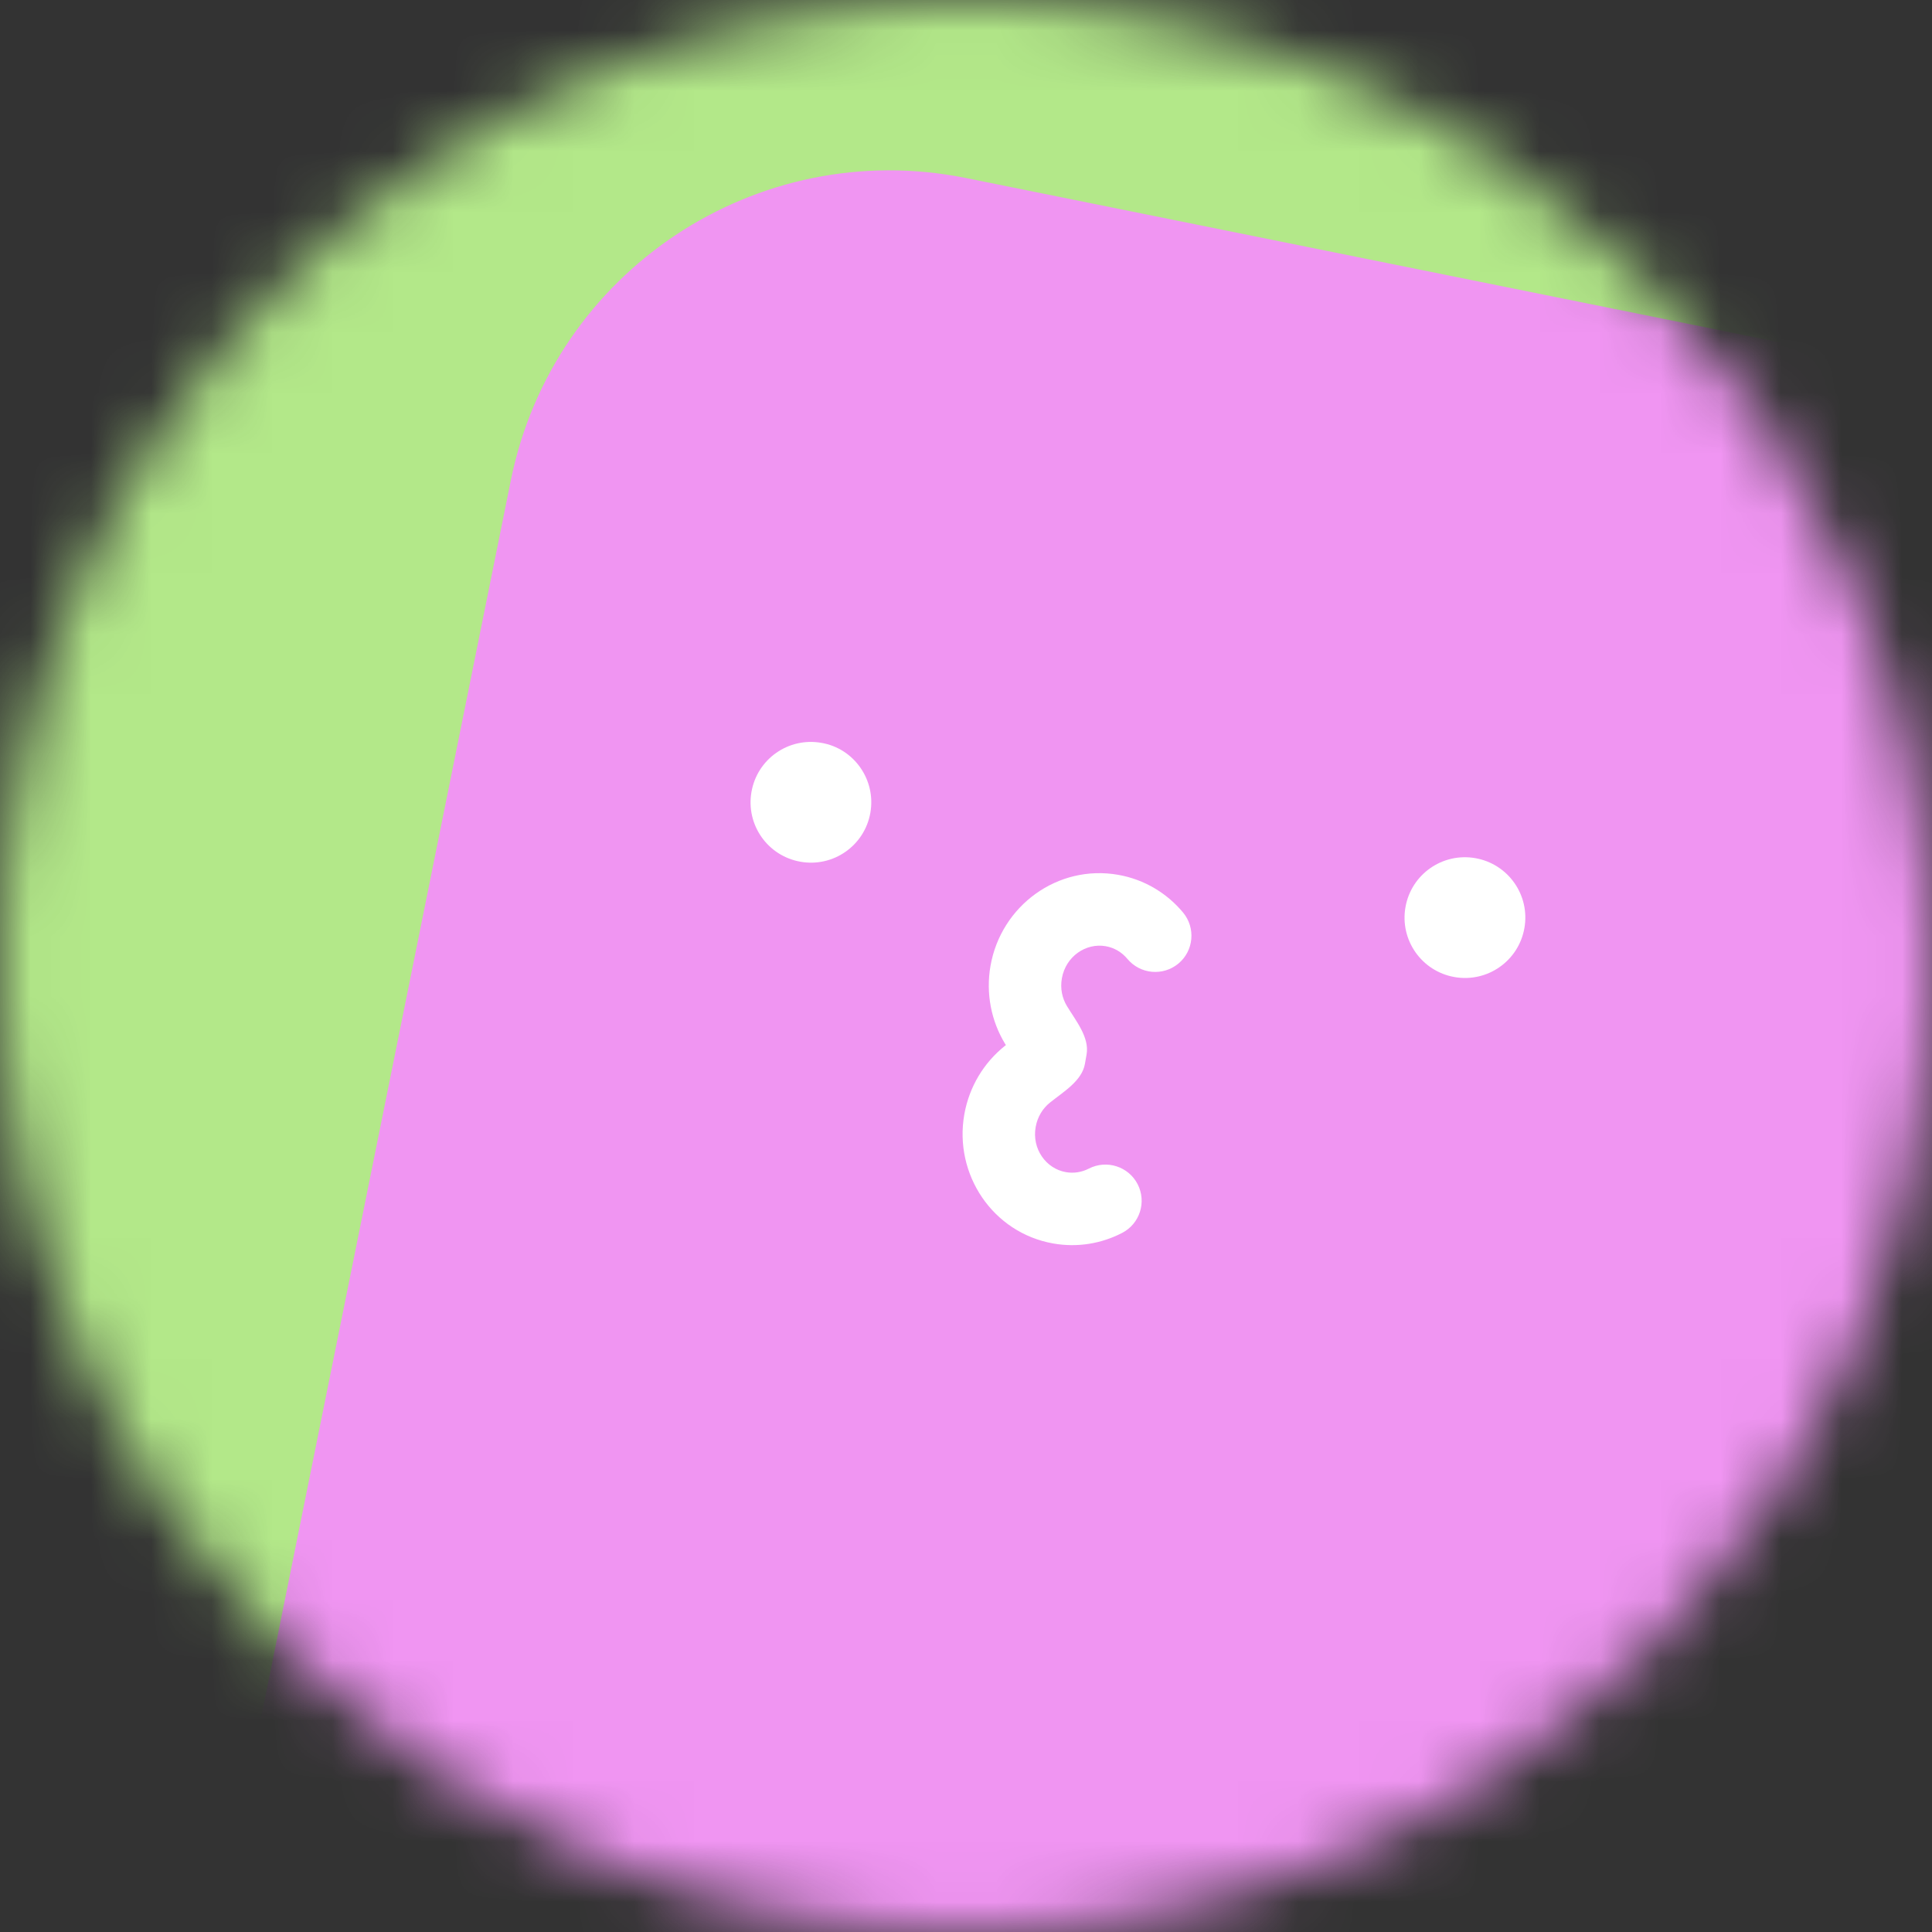
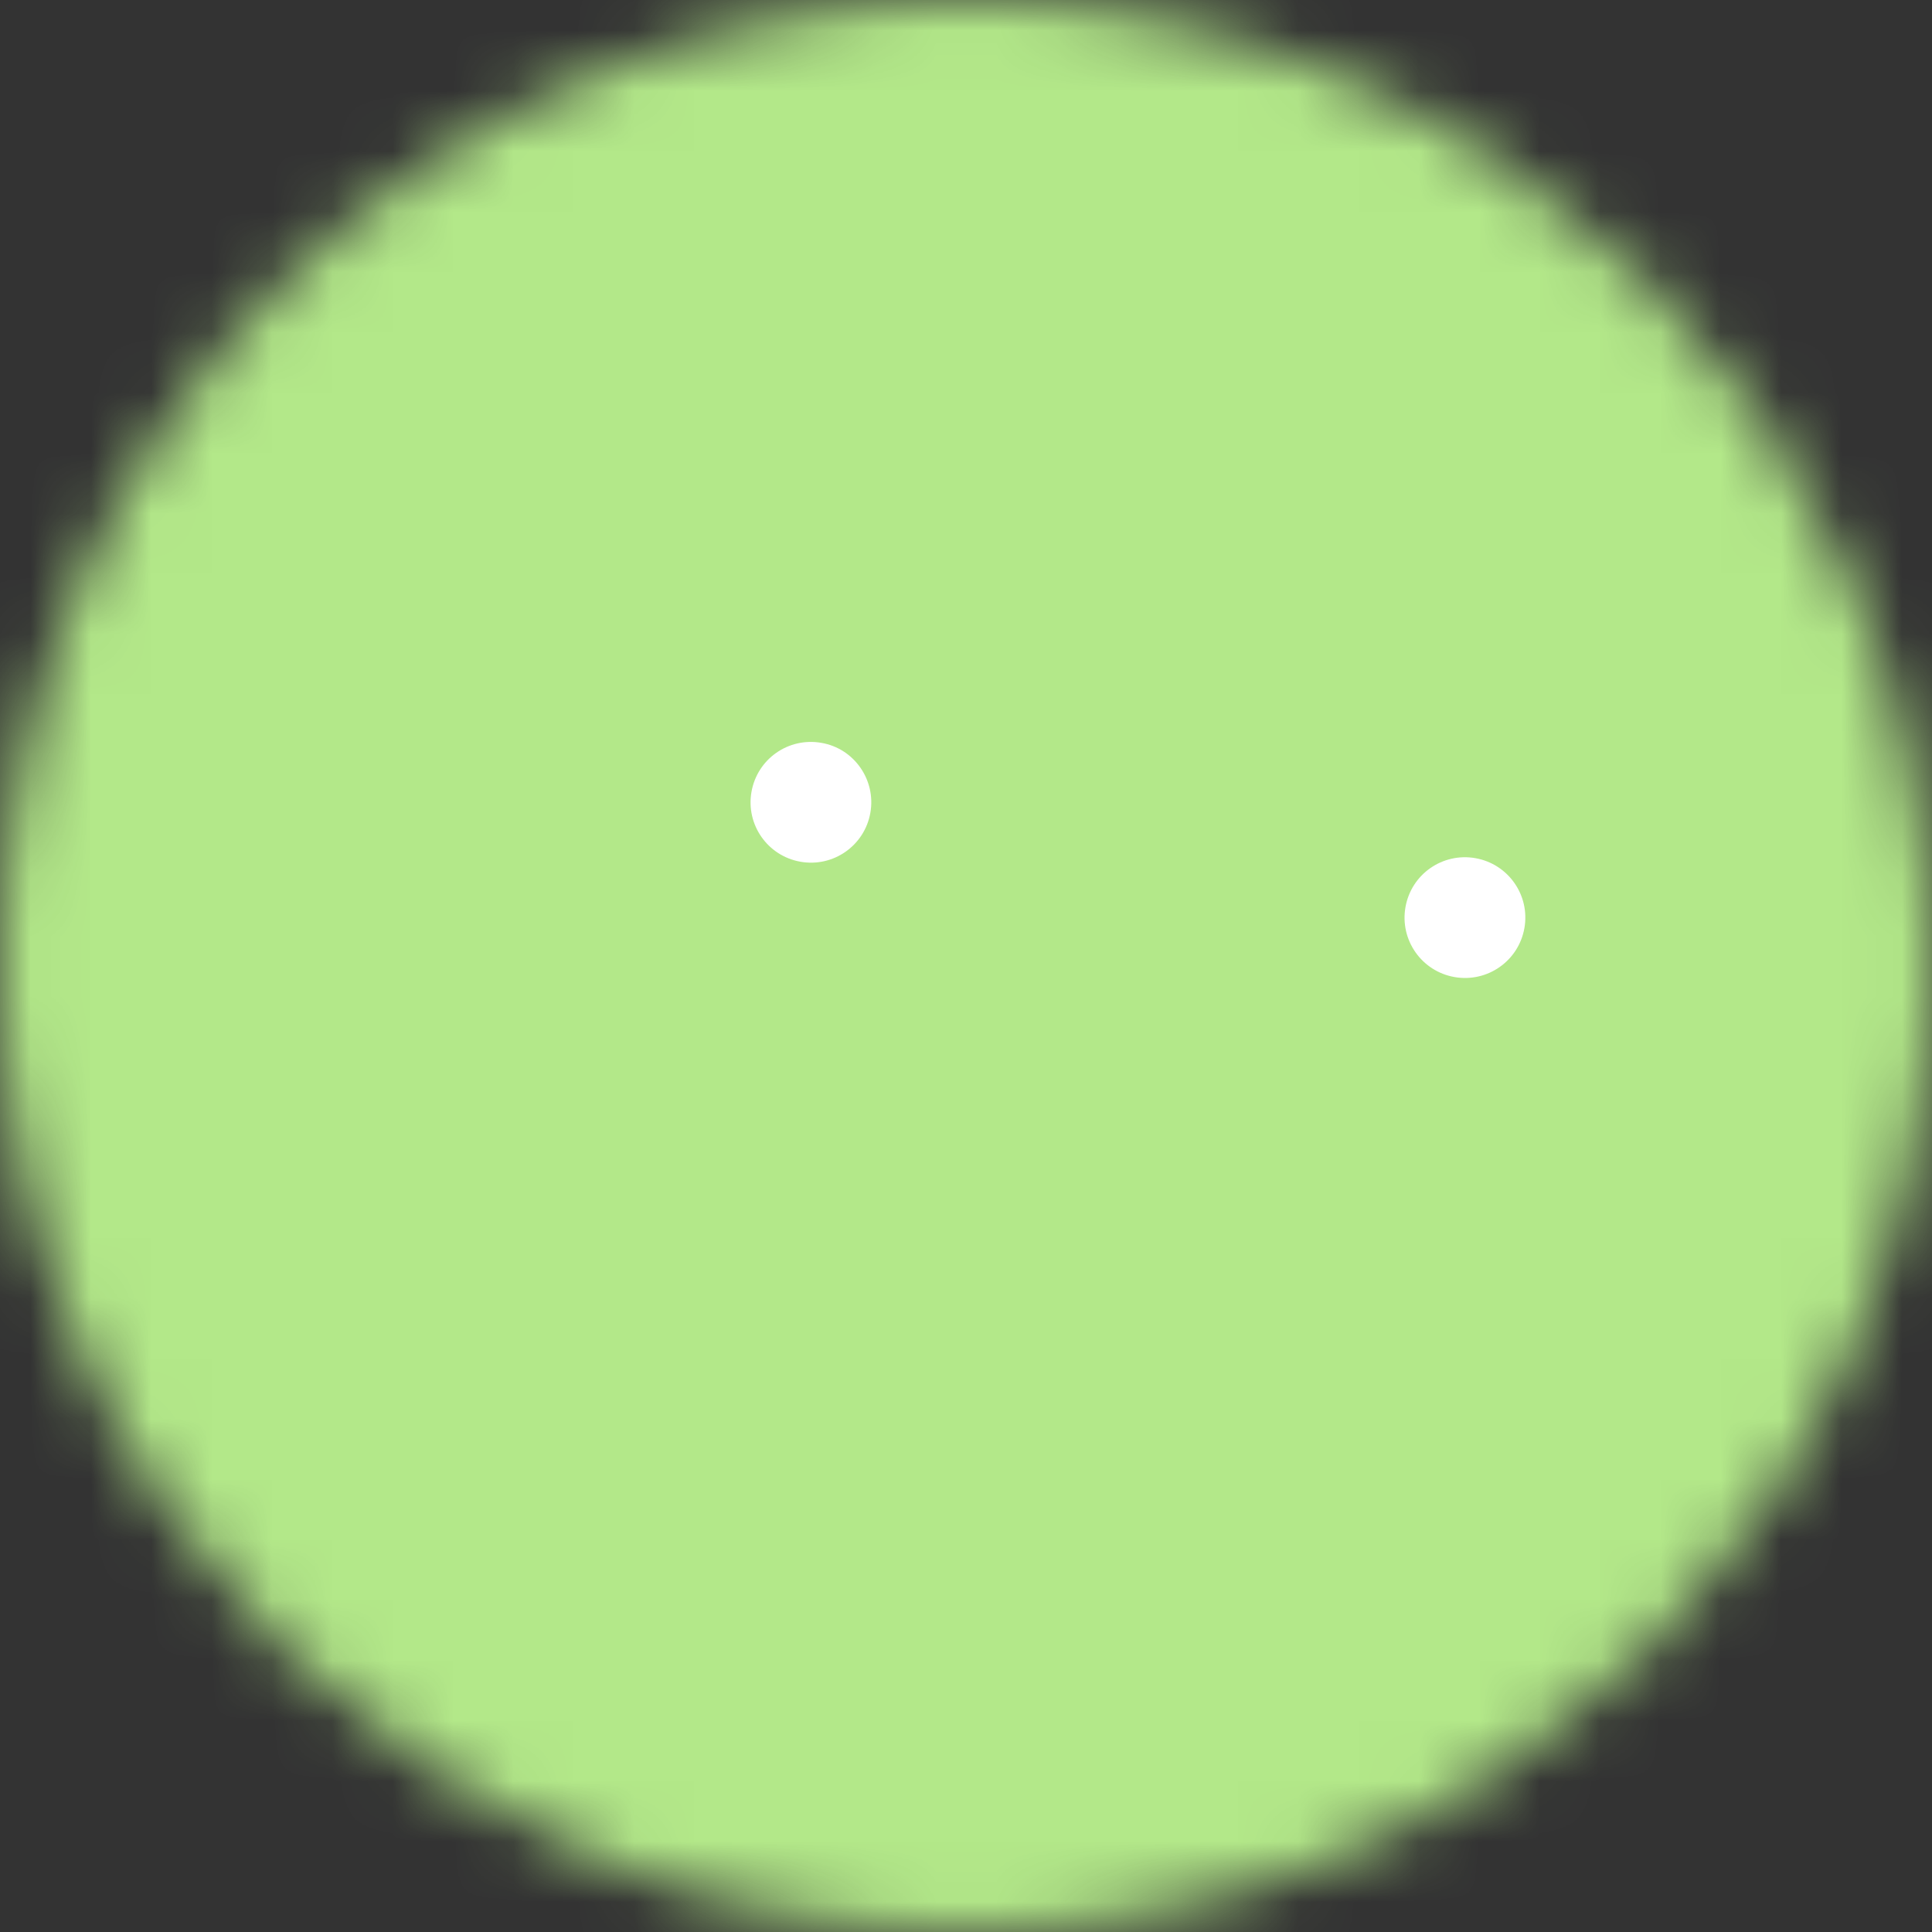
<svg xmlns="http://www.w3.org/2000/svg" width="32" height="32" viewBox="0 0 32 32" fill="none">
  <rect x="0" y="0" width="32" height="32" fill="#333333" stroke="none" />
  <g clip-path="url(#clip0_6357_98346)">
    <mask id="mask0_6357_98346" style="mask-type:alpha" maskUnits="userSpaceOnUse" x="0" y="0" width="32" height="32">
      <path d="M32 16C32 7.163 24.837 0 16 0C7.163 0 0 7.163 0 16C0 24.837 7.163 32 16 32C24.837 32 32 24.837 32 16Z" fill="white" />
    </mask>
    <g mask="url(#mask0_6357_98346)">
      <path d="M32 0H0V32H32V0Z" fill="#B3E889" />
-       <path d="M41.095 8.015L16.001 2.949C12.536 2.25 9.161 4.491 8.461 7.956L3.396 33.05C2.696 36.515 4.938 39.89 8.403 40.59L33.496 45.655C36.961 46.355 40.337 44.113 41.036 40.648L46.102 15.555C46.801 12.09 44.559 8.714 41.095 8.015Z" fill="#F095F2" />
      <path d="M14.416 13.462C14.32 14.007 13.802 14.369 13.258 14.273C12.713 14.177 12.351 13.659 12.447 13.115C12.543 12.57 13.06 12.208 13.605 12.304C14.147 12.396 14.512 12.918 14.416 13.462Z" fill="white" />
      <path d="M25.249 15.372C25.153 15.917 24.635 16.279 24.09 16.183C23.546 16.087 23.183 15.569 23.279 15.025C23.375 14.48 23.893 14.118 24.438 14.214C24.982 14.31 25.345 14.828 25.249 15.372Z" fill="white" />
-       <path fill-rule="evenodd" clip-rule="evenodd" d="M18.313 15.672C17.988 15.615 17.653 15.838 17.588 16.204C17.558 16.372 17.593 16.534 17.672 16.664V16.664C17.821 16.91 18.047 17.182 17.997 17.466L17.97 17.62C17.92 17.904 17.615 18.082 17.39 18.263V18.263C17.271 18.358 17.184 18.498 17.154 18.666C17.089 19.032 17.328 19.357 17.653 19.414C17.787 19.438 17.919 19.415 18.034 19.356C18.329 19.204 18.691 19.32 18.843 19.614C18.994 19.909 18.879 20.271 18.584 20.422C18.245 20.597 17.849 20.667 17.445 20.596C16.442 20.419 15.797 19.451 15.972 18.458C16.054 17.995 16.299 17.601 16.638 17.328C16.645 17.322 16.653 17.316 16.661 17.31C16.656 17.302 16.651 17.294 16.645 17.285C16.42 16.913 16.325 16.458 16.406 15.996C16.581 15.002 17.518 14.313 18.522 14.49C18.959 14.567 19.332 14.798 19.595 15.114C19.807 15.369 19.773 15.748 19.518 15.96C19.263 16.171 18.885 16.137 18.673 15.882C18.582 15.773 18.458 15.697 18.313 15.672Z" fill="white" />
    </g>
  </g>
  <defs>
    <clipPath id="clip0_6357_98346">
      <rect width="32" height="32" fill="white" />
    </clipPath>
  </defs>
</svg>